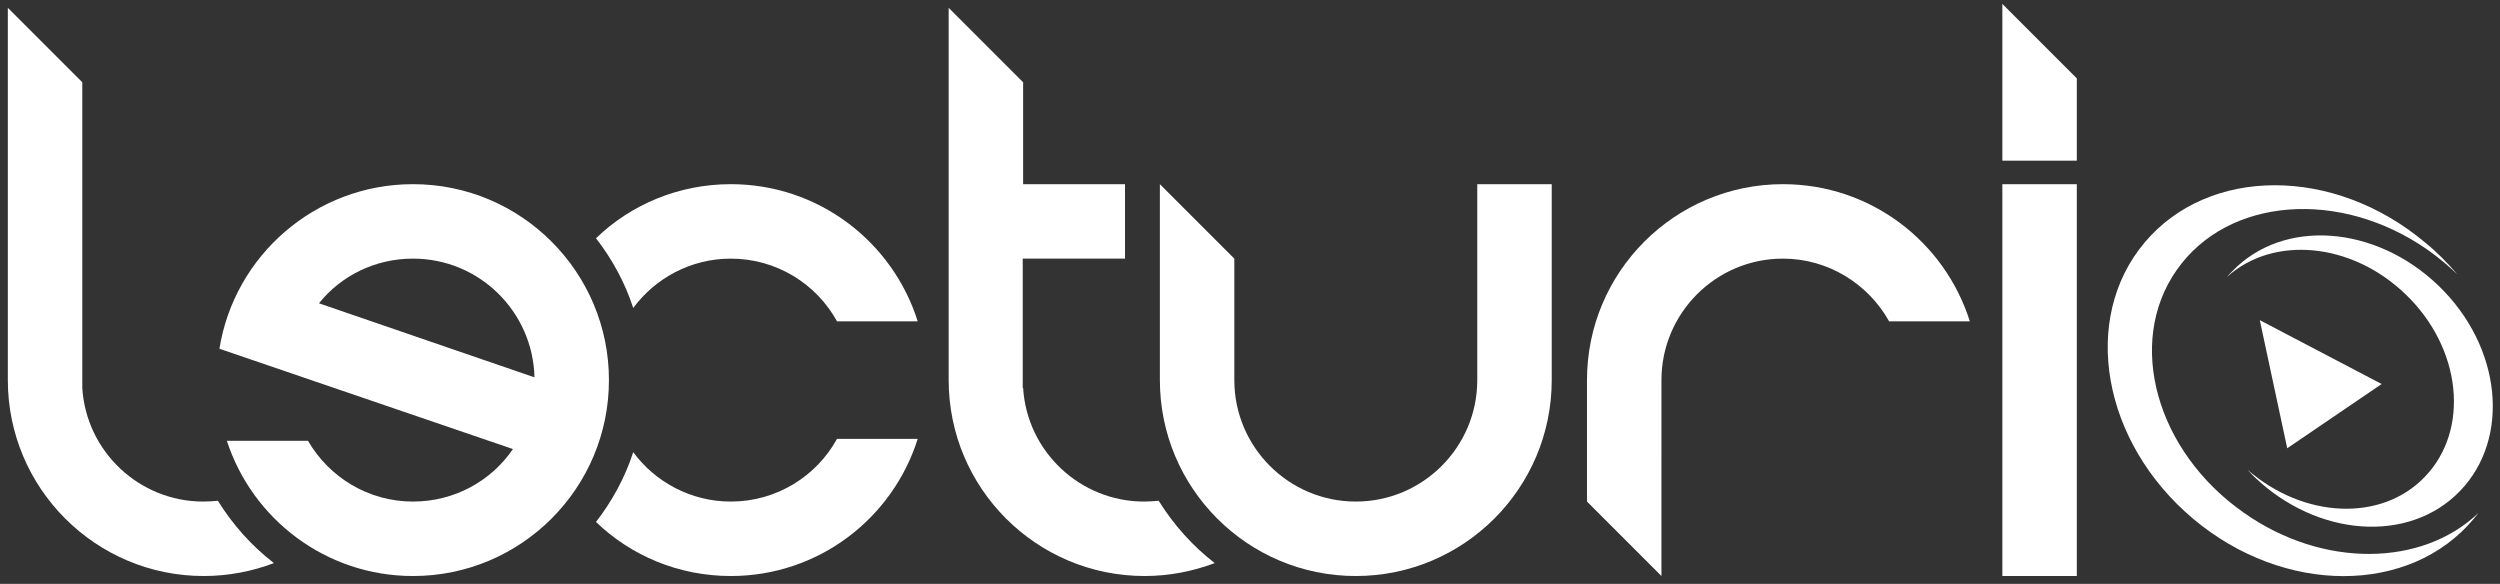
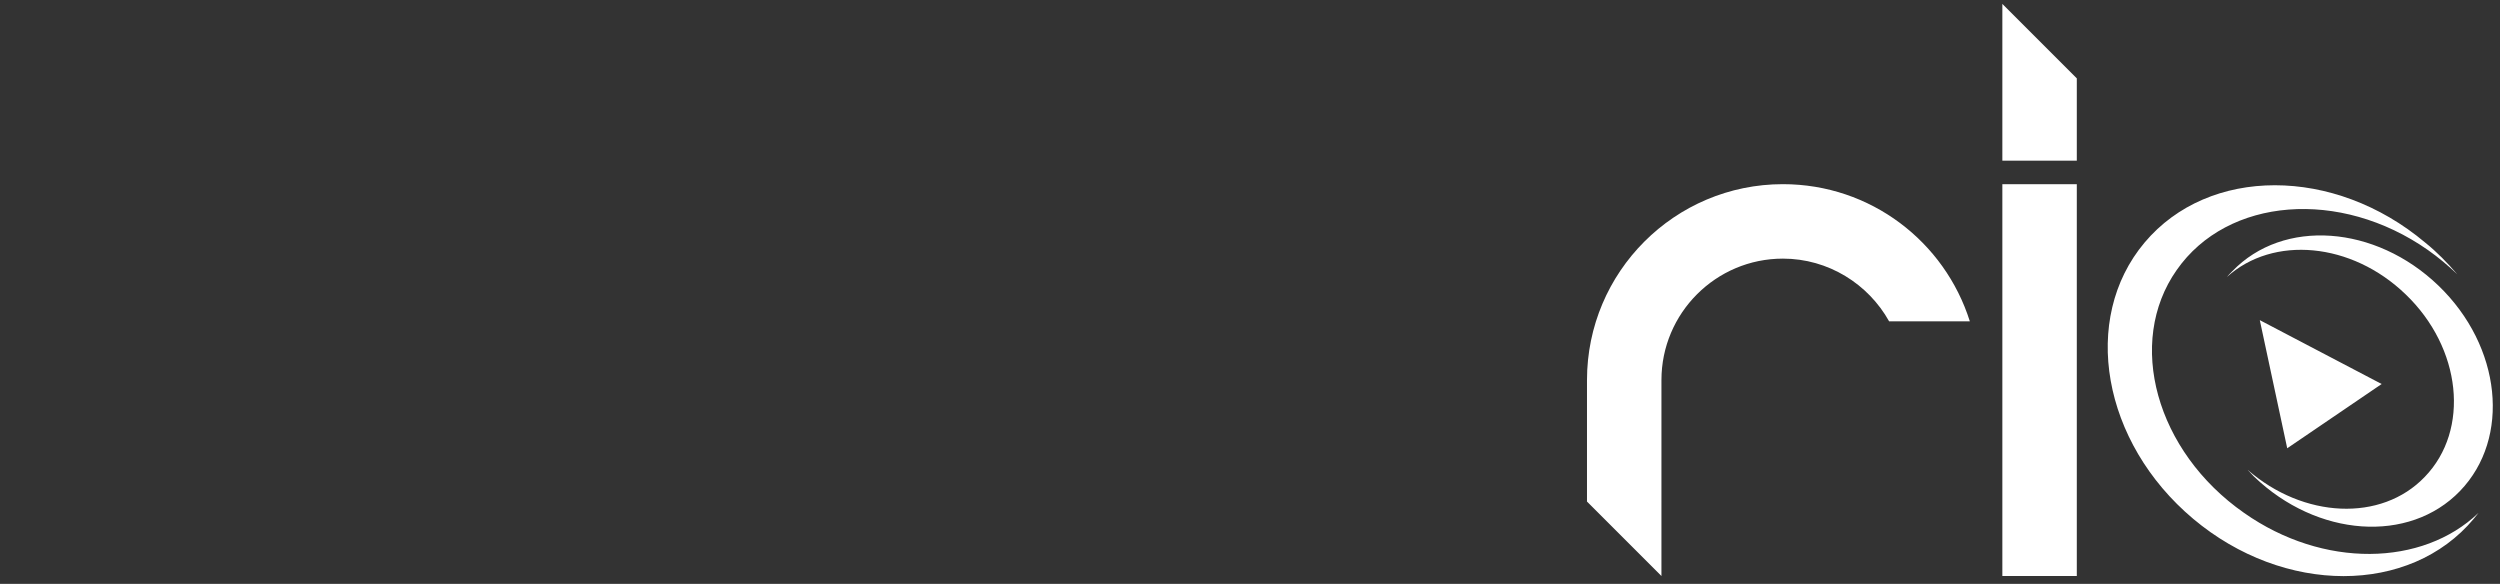
<svg xmlns="http://www.w3.org/2000/svg" version="1.1" id="Ebene_1" x="0px" y="0px" viewBox="0 0 638 149" style="enable-background:new 0 0 638 149;" xml:space="preserve">
  <rect x="0" y="0" width="638" height="149" fill="#333333" stroke="none" />
  <style type="text/css">
	.st0{fill:#FFFFFF;}
</style>
  <title>Lecturio_logo_2017</title>
  <desc>Created with Sketch.</desc>
  <g id="Page-1">
    <g id="Lecturio_logo_2017">
      <path id="Combined-Shape" class="st0" d="M573.6,119.9c14.2,12.4,34.1,13.4,45.2,1.8c11.6-12,9.4-32.9-4.9-46.6    c-13.8-13.3-33.8-15.1-45.6-4.4c0.4-0.5,0.9-1,1.4-1.5c13-13.5,36.5-11.8,52.6,3.7s18.5,38.9,5.5,52.4    c-13,13.5-36.5,11.8-52.6-3.7C574.6,121,574.1,120.4,573.6,119.9z M627.1,70c-2.3-2.2-4.8-4.3-7.5-6.2    c-22.4-15.7-51.1-13.5-64.1,5.1c-13,18.5-5.3,46.3,17.2,62c20.2,14.2,45.5,13.7,59.8,0c-0.4,0.5-0.8,1-1.2,1.5    c-16.3,19.5-48.4,19.5-71.6,0s-28.8-51-12.4-70.5s48.4-19.5,71.6,0C621.9,64.3,624.6,67.1,627.1,70z M576.7,81.7L607.8,98    l-24.1,16.4L576.7,81.7z" />
      <path id="Combined-Shape_1_" class="st0" d="M511,47h19v100h-19V47z M511,1l19,19v21h-19V1z" />
      <path id="Combined-Shape_2_" class="st0" d="M405,97c0-27.6,22.4-50,50-50c22.4,0,41.3,14.7,47.7,35h-20.6    c-5.3-9.5-15.5-16-27.1-16c-17.1,0-31,13.9-31,31v19.6V147l-19-19V97L405,97z" />
-       <path id="Combined-Shape_3_" class="st0" d="M296,97c0,27.6,22.4,50,50,50s50-22.4,50-50V47h-19v30.4V97c0,17.1-13.9,31-31,31    s-31-13.9-31-31v-7.5V66l-19-19V97z" />
-       <path id="Combined-Shape_4_" class="st0" d="M261,66v11.4V99h0.1c1,16.2,14.5,29,30.9,29c1.2,0,2.5-0.1,3.7-0.2    c3.8,6.1,8.6,11.5,14.3,15.9c-5.6,2.1-11.6,3.3-17.9,3.3c-27.6,0-50-22.4-50-50V2l19,19v26h26v19H261z" />
-       <path id="Combined-Shape_5_" class="st0" d="M234.2,112c-6.4,20.3-25.3,35-47.7,35c-13.3,0-25.5-5.2-34.4-13.8    c4.1-5.3,7.4-11.3,9.5-17.8c5.6,7.6,14.7,12.6,24.9,12.6c11.7,0,21.9-6.5,27.1-16H234.2z M234.2,82c-6.4-20.3-25.3-35-47.7-35    c-13.3,0-25.5,5.2-34.4,13.8c4.1,5.3,7.4,11.3,9.5,17.8c5.6-7.6,14.7-12.6,24.9-12.6c11.7,0,21.9,6.5,27.1,16H234.2z" />
-       <path id="Combined-Shape_6_" class="st0" d="M56,89c3.8-23.8,24.5-42,49.4-42c27.6,0,50,22.4,50,50s-22.4,50-50,50    c-22.2,0-41-14.5-47.5-34.5h20.7c5.4,9.3,15.4,15.5,26.8,15.5c10.6,0,20-5.3,25.5-13.4L56,89L56,89z M81.4,77.4l55,18.9    C136,79.5,122.3,66,105.4,66C95.7,66,87,70.4,81.4,77.4z" />
-       <path id="Combined-Shape_7_" class="st0" d="M2,97c0,27.6,22.4,50,50,50c6.3,0,12.4-1.2,17.9-3.3c-5.7-4.4-10.5-9.8-14.3-15.9    c-1.2,0.1-2.4,0.2-3.7,0.2c-16.4,0-29.9-12.8-30.9-29H21V77.4V21L2,2V97z" />
    </g>
  </g>
</svg>